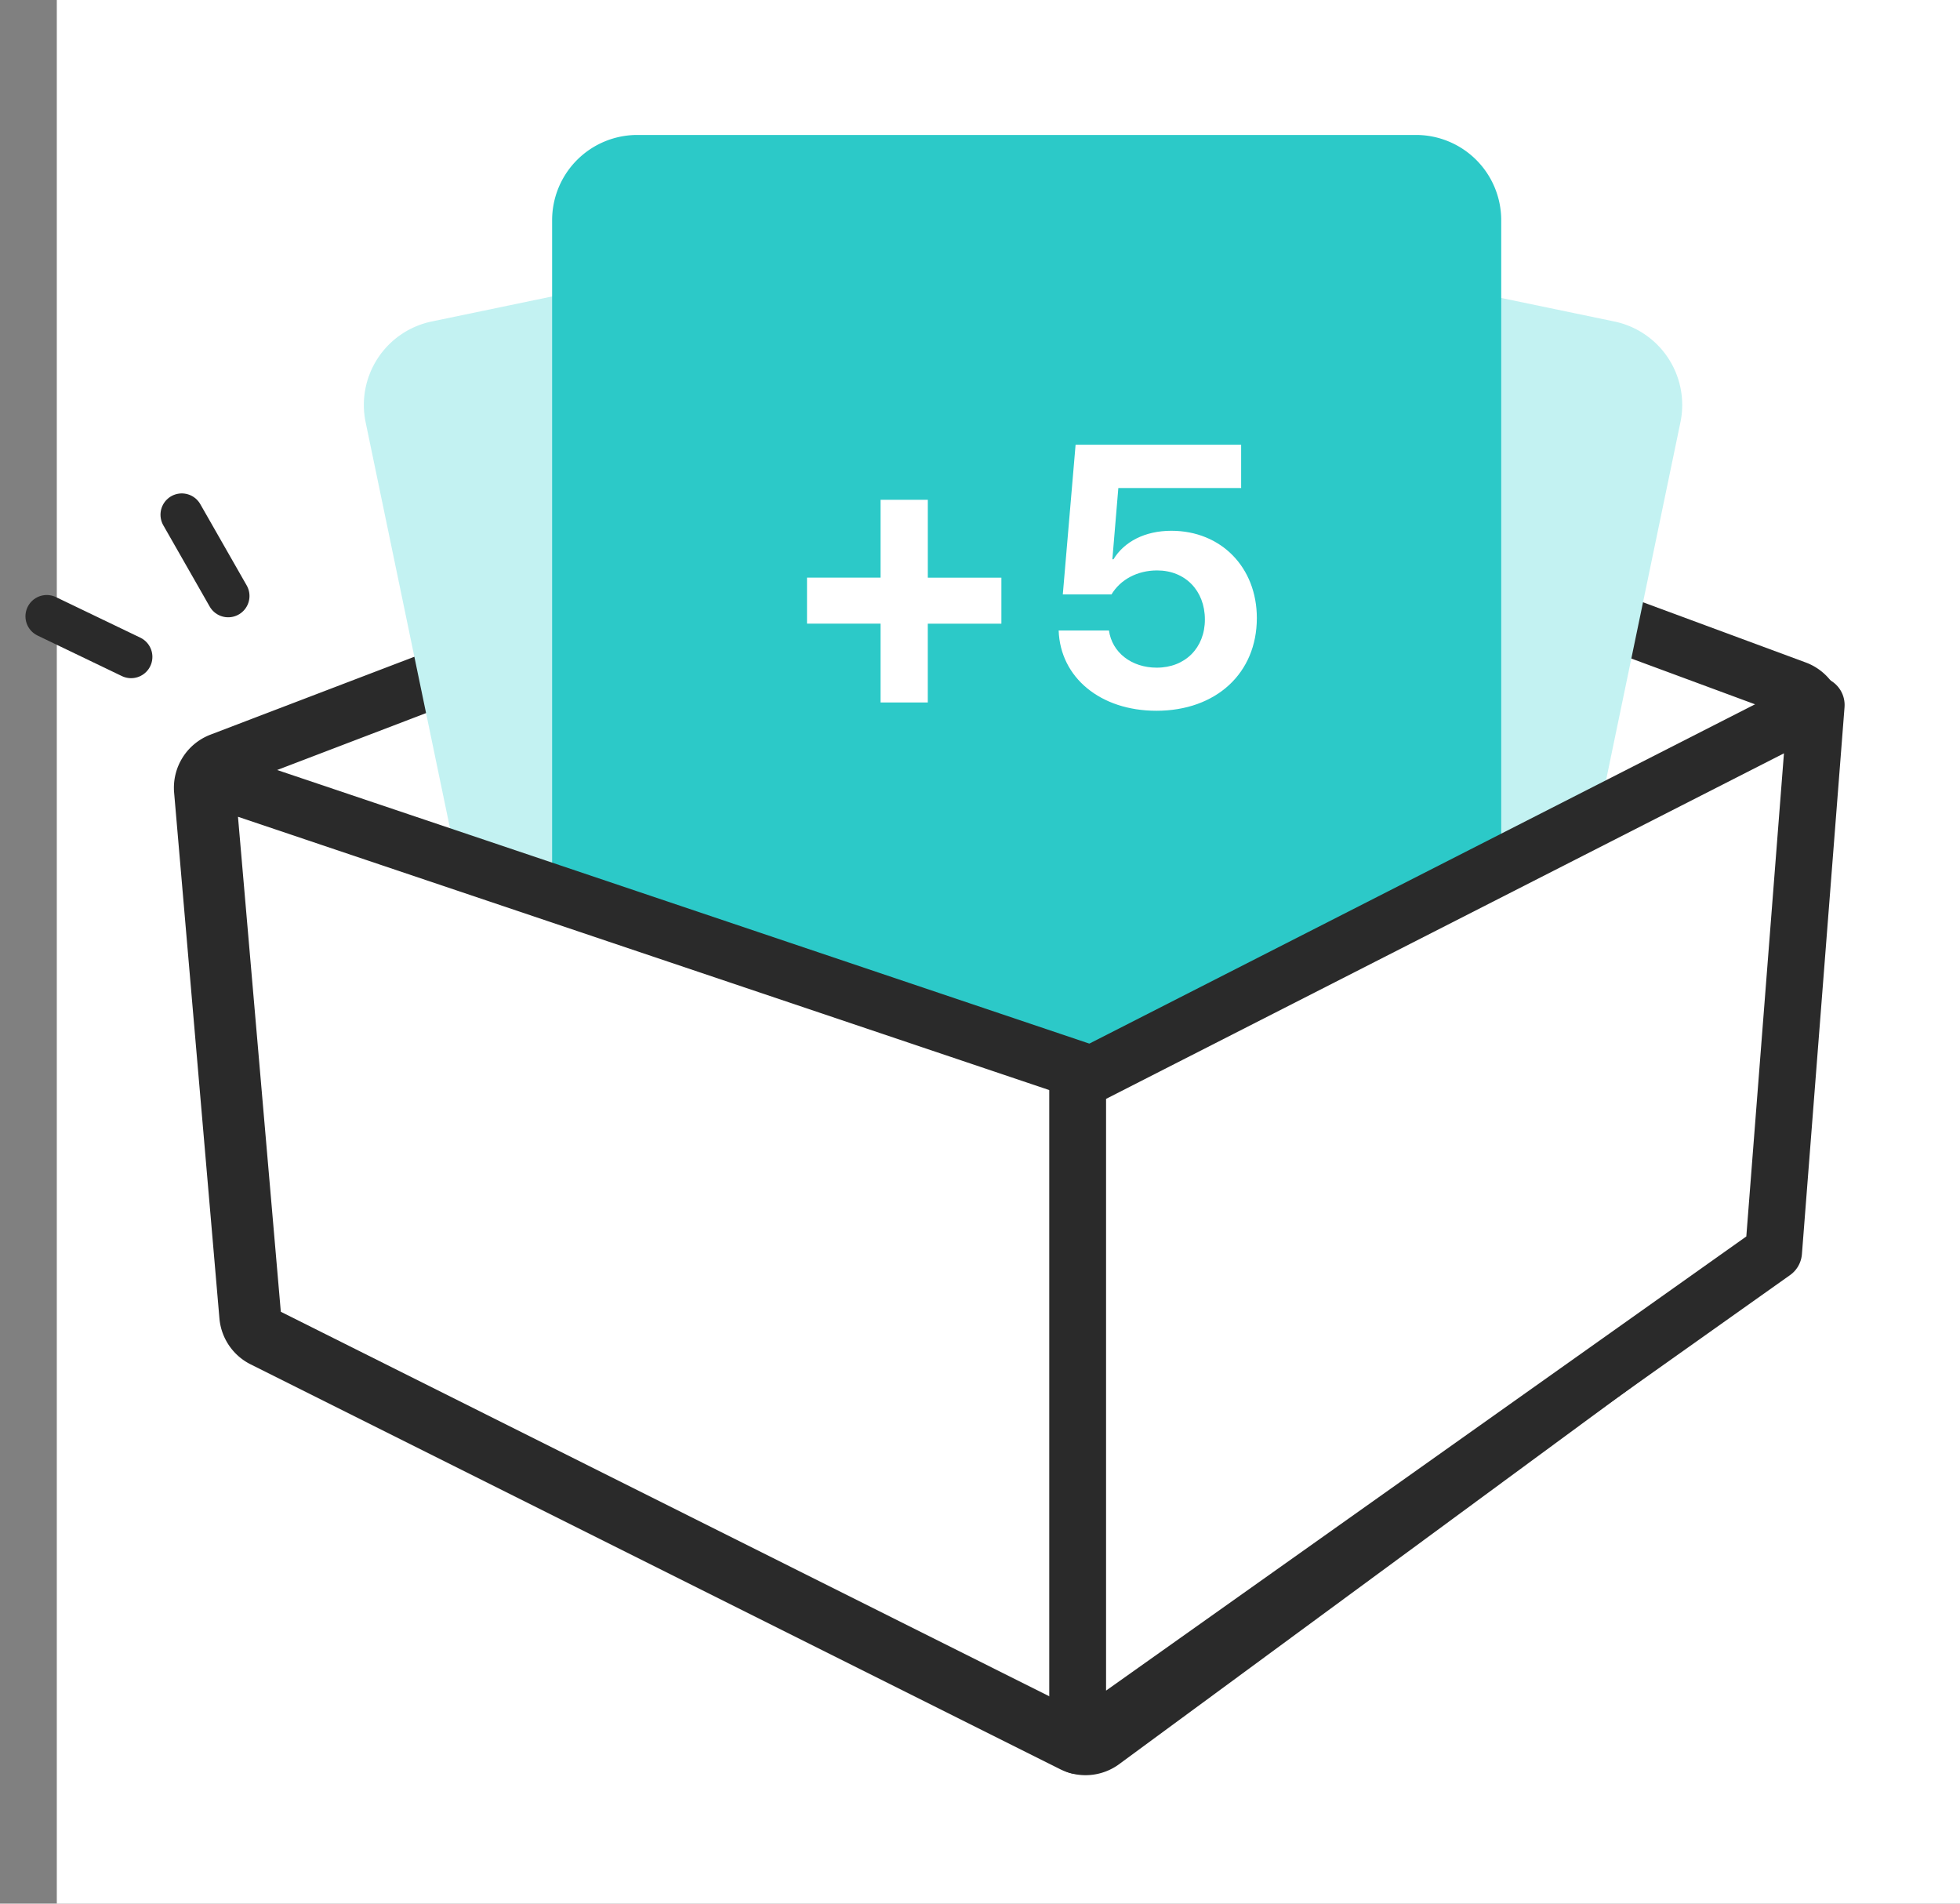
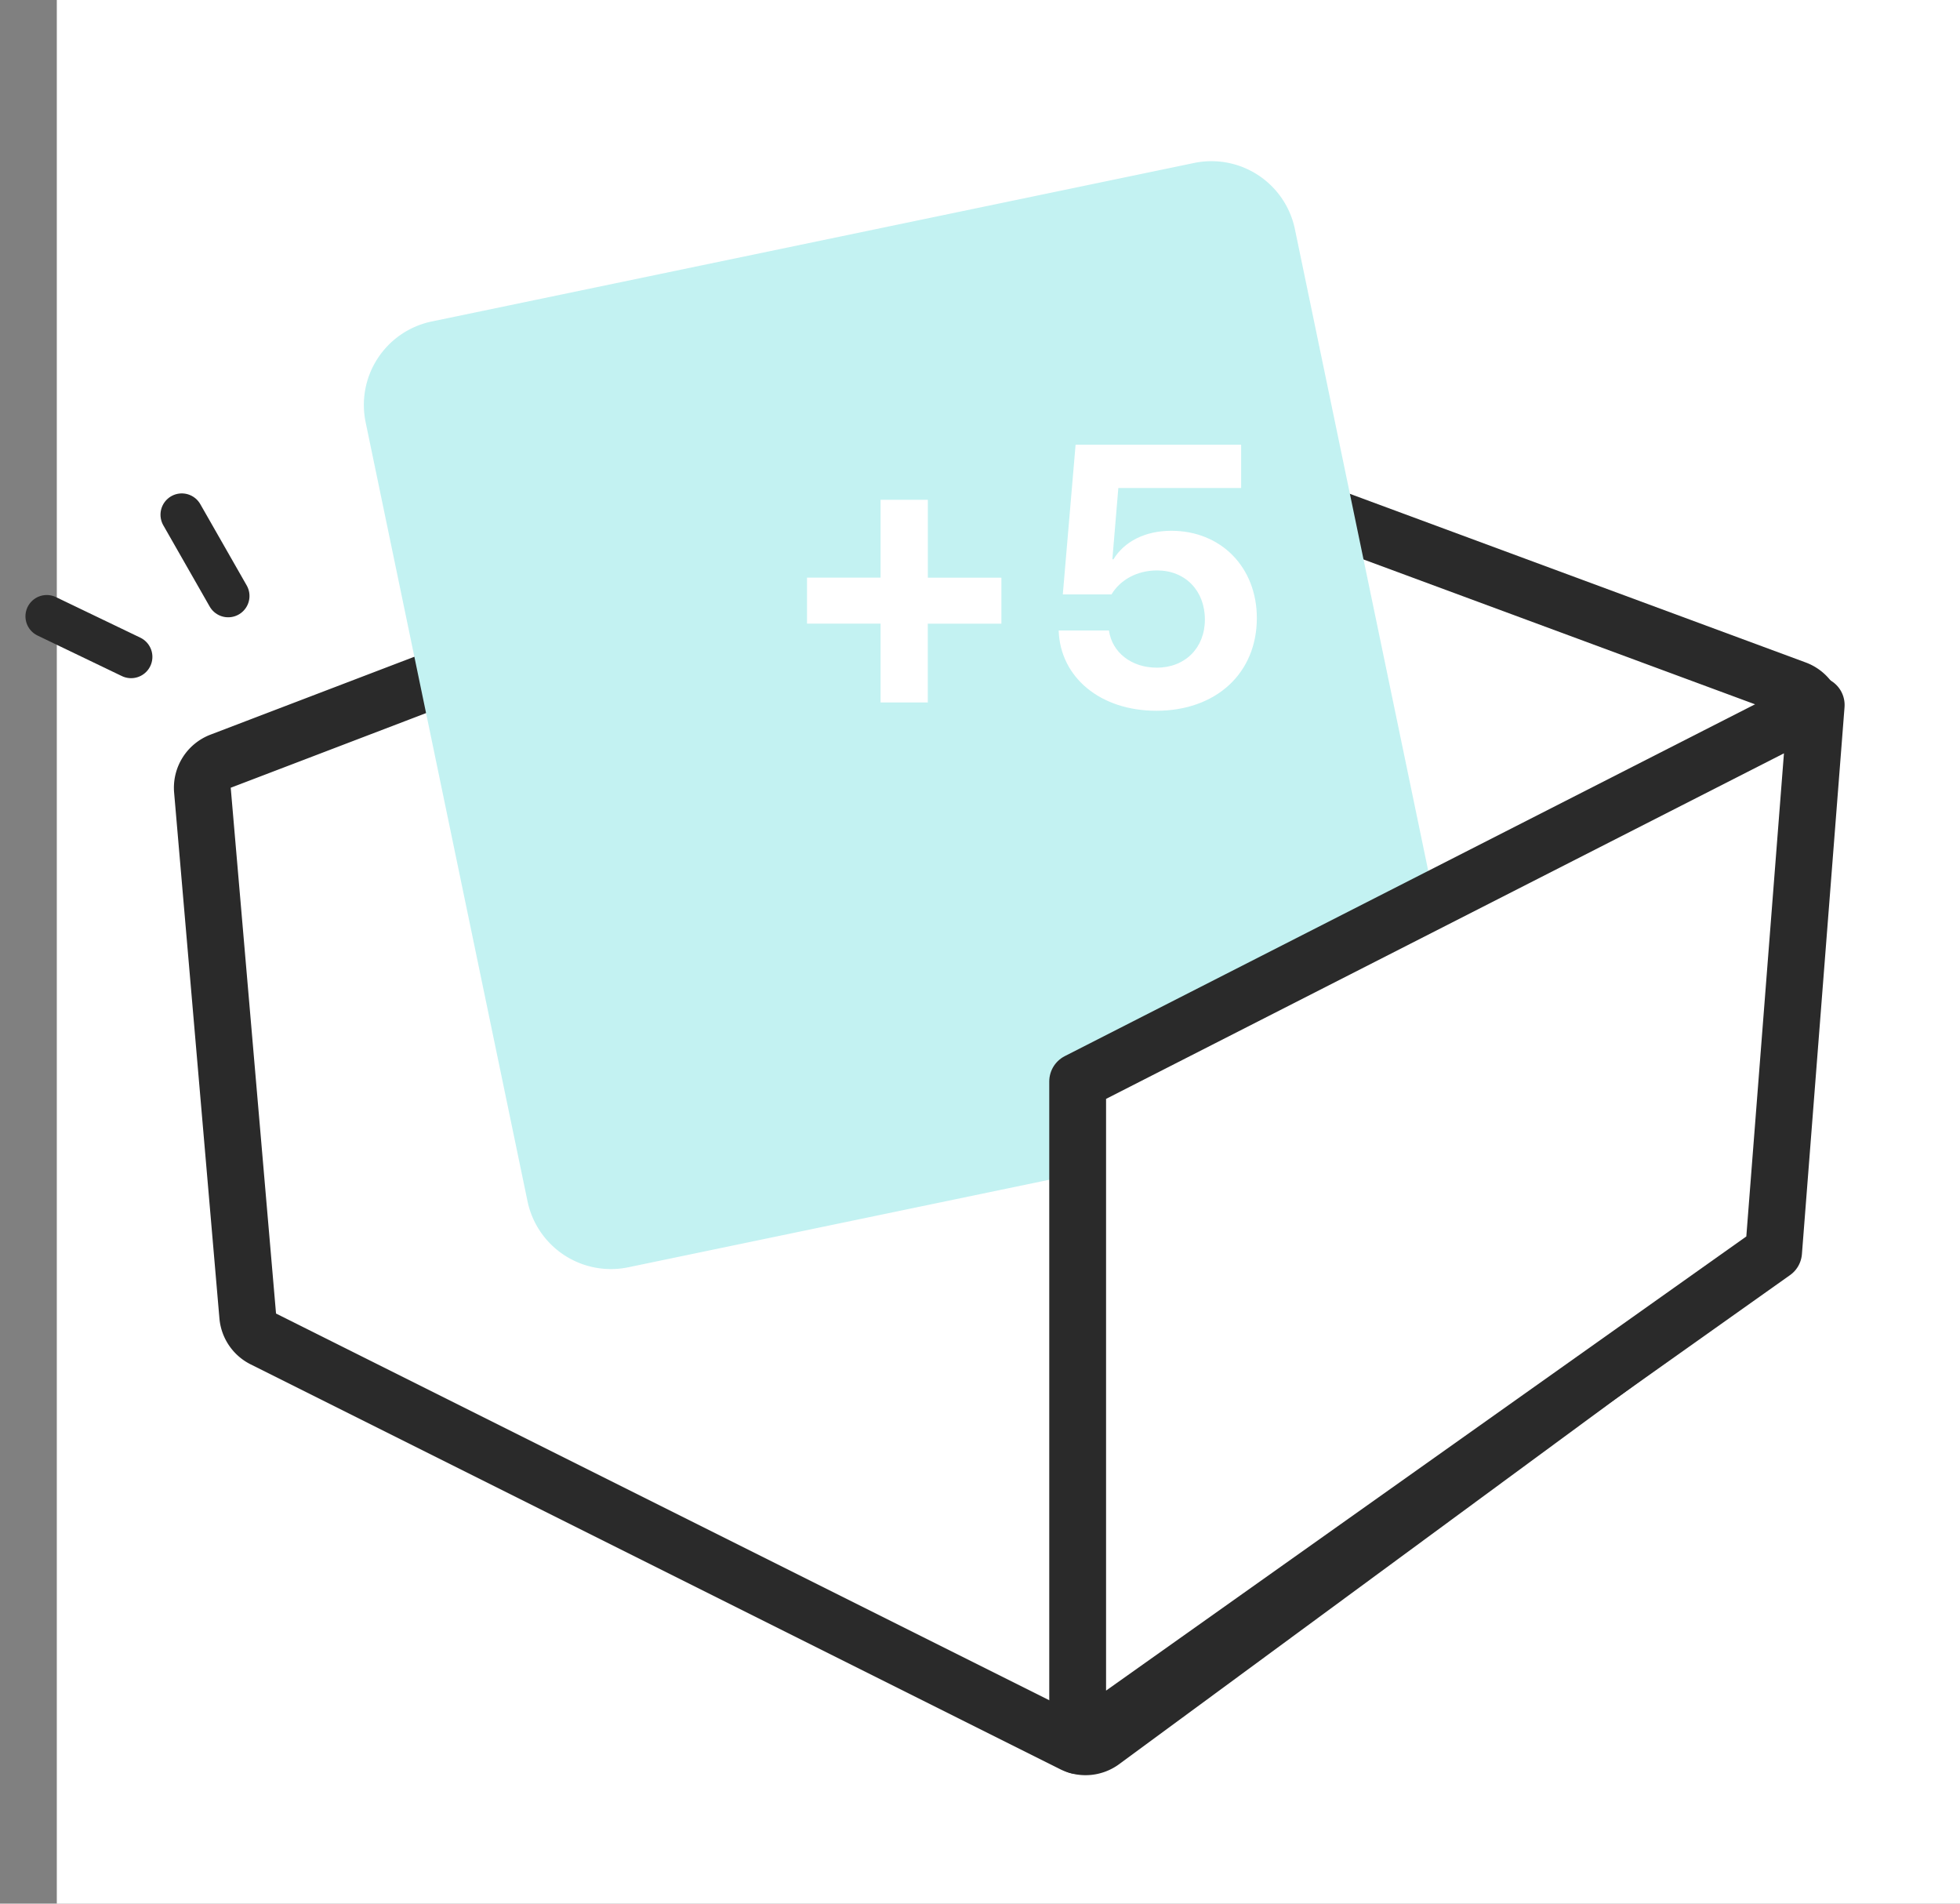
<svg xmlns="http://www.w3.org/2000/svg" width="69" height="67" viewBox="0 0 69 67" fill="none">
  <rect x="0" y="0" width="69" height="67" fill="#808080" stroke="none" />
  <path fill="#fff" d="M2 0h67v67H2z" />
  <path d="M8.033 20.976L6.4 18.116M4.615 23.119l-2.969-1.427" stroke="#2A2A2A" stroke-width="1.5" stroke-linecap="round" />
  <path d="M8.721 46.316L7.126 27.811a1 1 0 0 1 .64-1.02l30.302-11.576a1 1 0 0 1 .704-.004l24.45 9.043a1 1 0 0 1 .648 1.025l-1.608 18.338a1 1 0 0 1-.404.718l-23.051 16.95a1 1 0 0 1-1.04.088L9.27 47.125a1 1 0 0 1-.549-.809z" fill="#fff" stroke="#2A2A2A" stroke-width="2" stroke-linecap="round" stroke-linejoin="round" />
-   <path d="M26.445 8.062a3 3 0 0 1 3.548-2.326l26.838 5.579a3 3 0 0 1 2.327 3.547L53.46 42.276a3 3 0 0 1-3.548 2.327l-26.839-5.579a3 3 0 0 1-2.326-3.548l5.698-27.414z" fill="#C3F2F2" />
  <path d="M45.585 8.062a3 3 0 0 0-3.548-2.326l-26.839 5.579a3 3 0 0 0-2.326 3.547l5.698 27.414a3 3 0 0 0 3.548 2.327l26.839-5.579a3 3 0 0 0 2.326-3.548L45.585 8.062z" fill="#C3F2F2" />
-   <path d="M19.437 7.75a3 3 0 0 1 3-3h27.412a3 3 0 0 1 3 3v28a3 3 0 0 1-3 3H22.437a3 3 0 0 1-3-3v-28z" fill="#2CC9C8" />
  <path d="M32.662 21.95v2.774H31V21.95h-2.59V20.33H31V17.59h1.663v2.742h2.59v1.619h-2.59zm8.047 3.066c-1.967 0-3.383-1.168-3.44-2.825h1.771c.108.774.794 1.308 1.682 1.308 1.003 0 1.695-.699 1.695-1.695 0-1.016-.692-1.727-1.682-1.727-.692 0-1.289.317-1.606.844h-1.714l.45-5.268h5.828v1.523H39.37l-.21 2.508h.039c.374-.616 1.104-1.003 2.037-1.003 1.752 0 3.01 1.288 3.01 3.072 0 1.942-1.436 3.263-3.537 3.263z" fill="#fff" />
-   <path d="M38.05 37.685L7.25 27.312l1.688 19.5 29.111 14.563v-23.69z" fill="#fff" stroke="#2A2A2A" stroke-width="2" stroke-linecap="round" stroke-linejoin="round" />
  <path d="M37.938 38.063l26-13.25-1.5 19.25-24.5 17.374V38.064z" fill="#fff" stroke="#2A2A2A" stroke-width="2" stroke-linecap="round" stroke-linejoin="round" />
</svg>